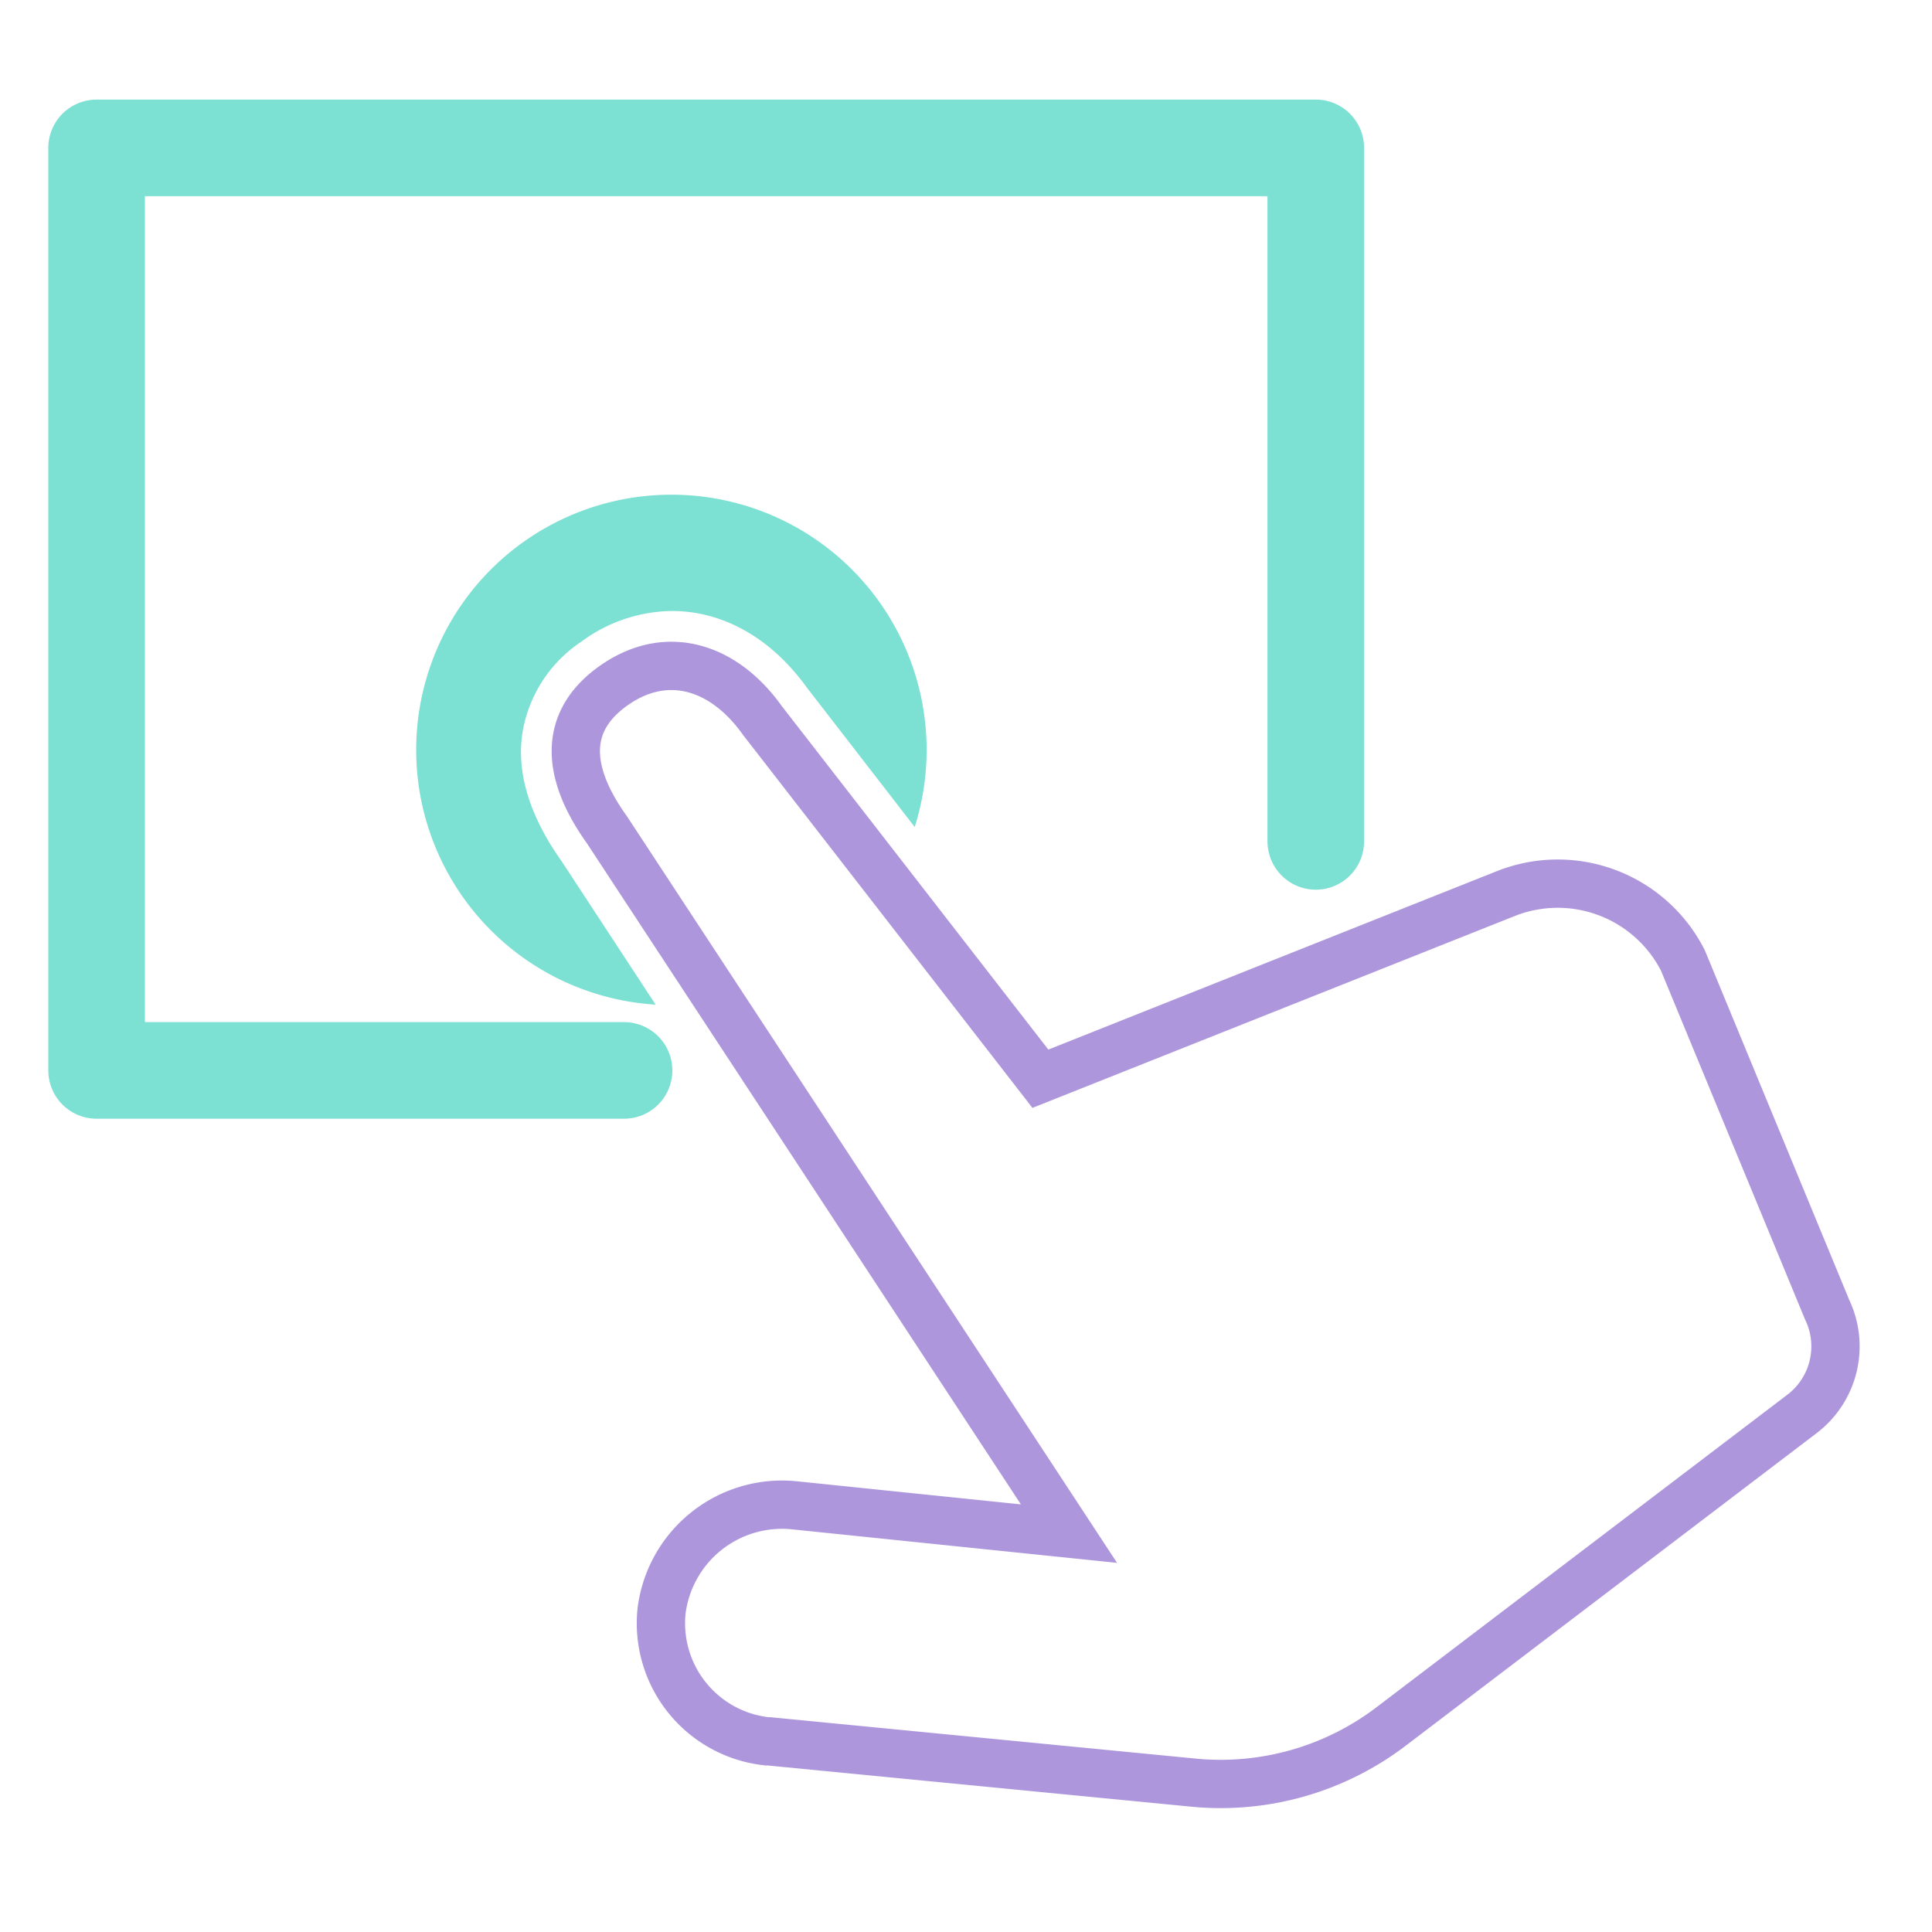
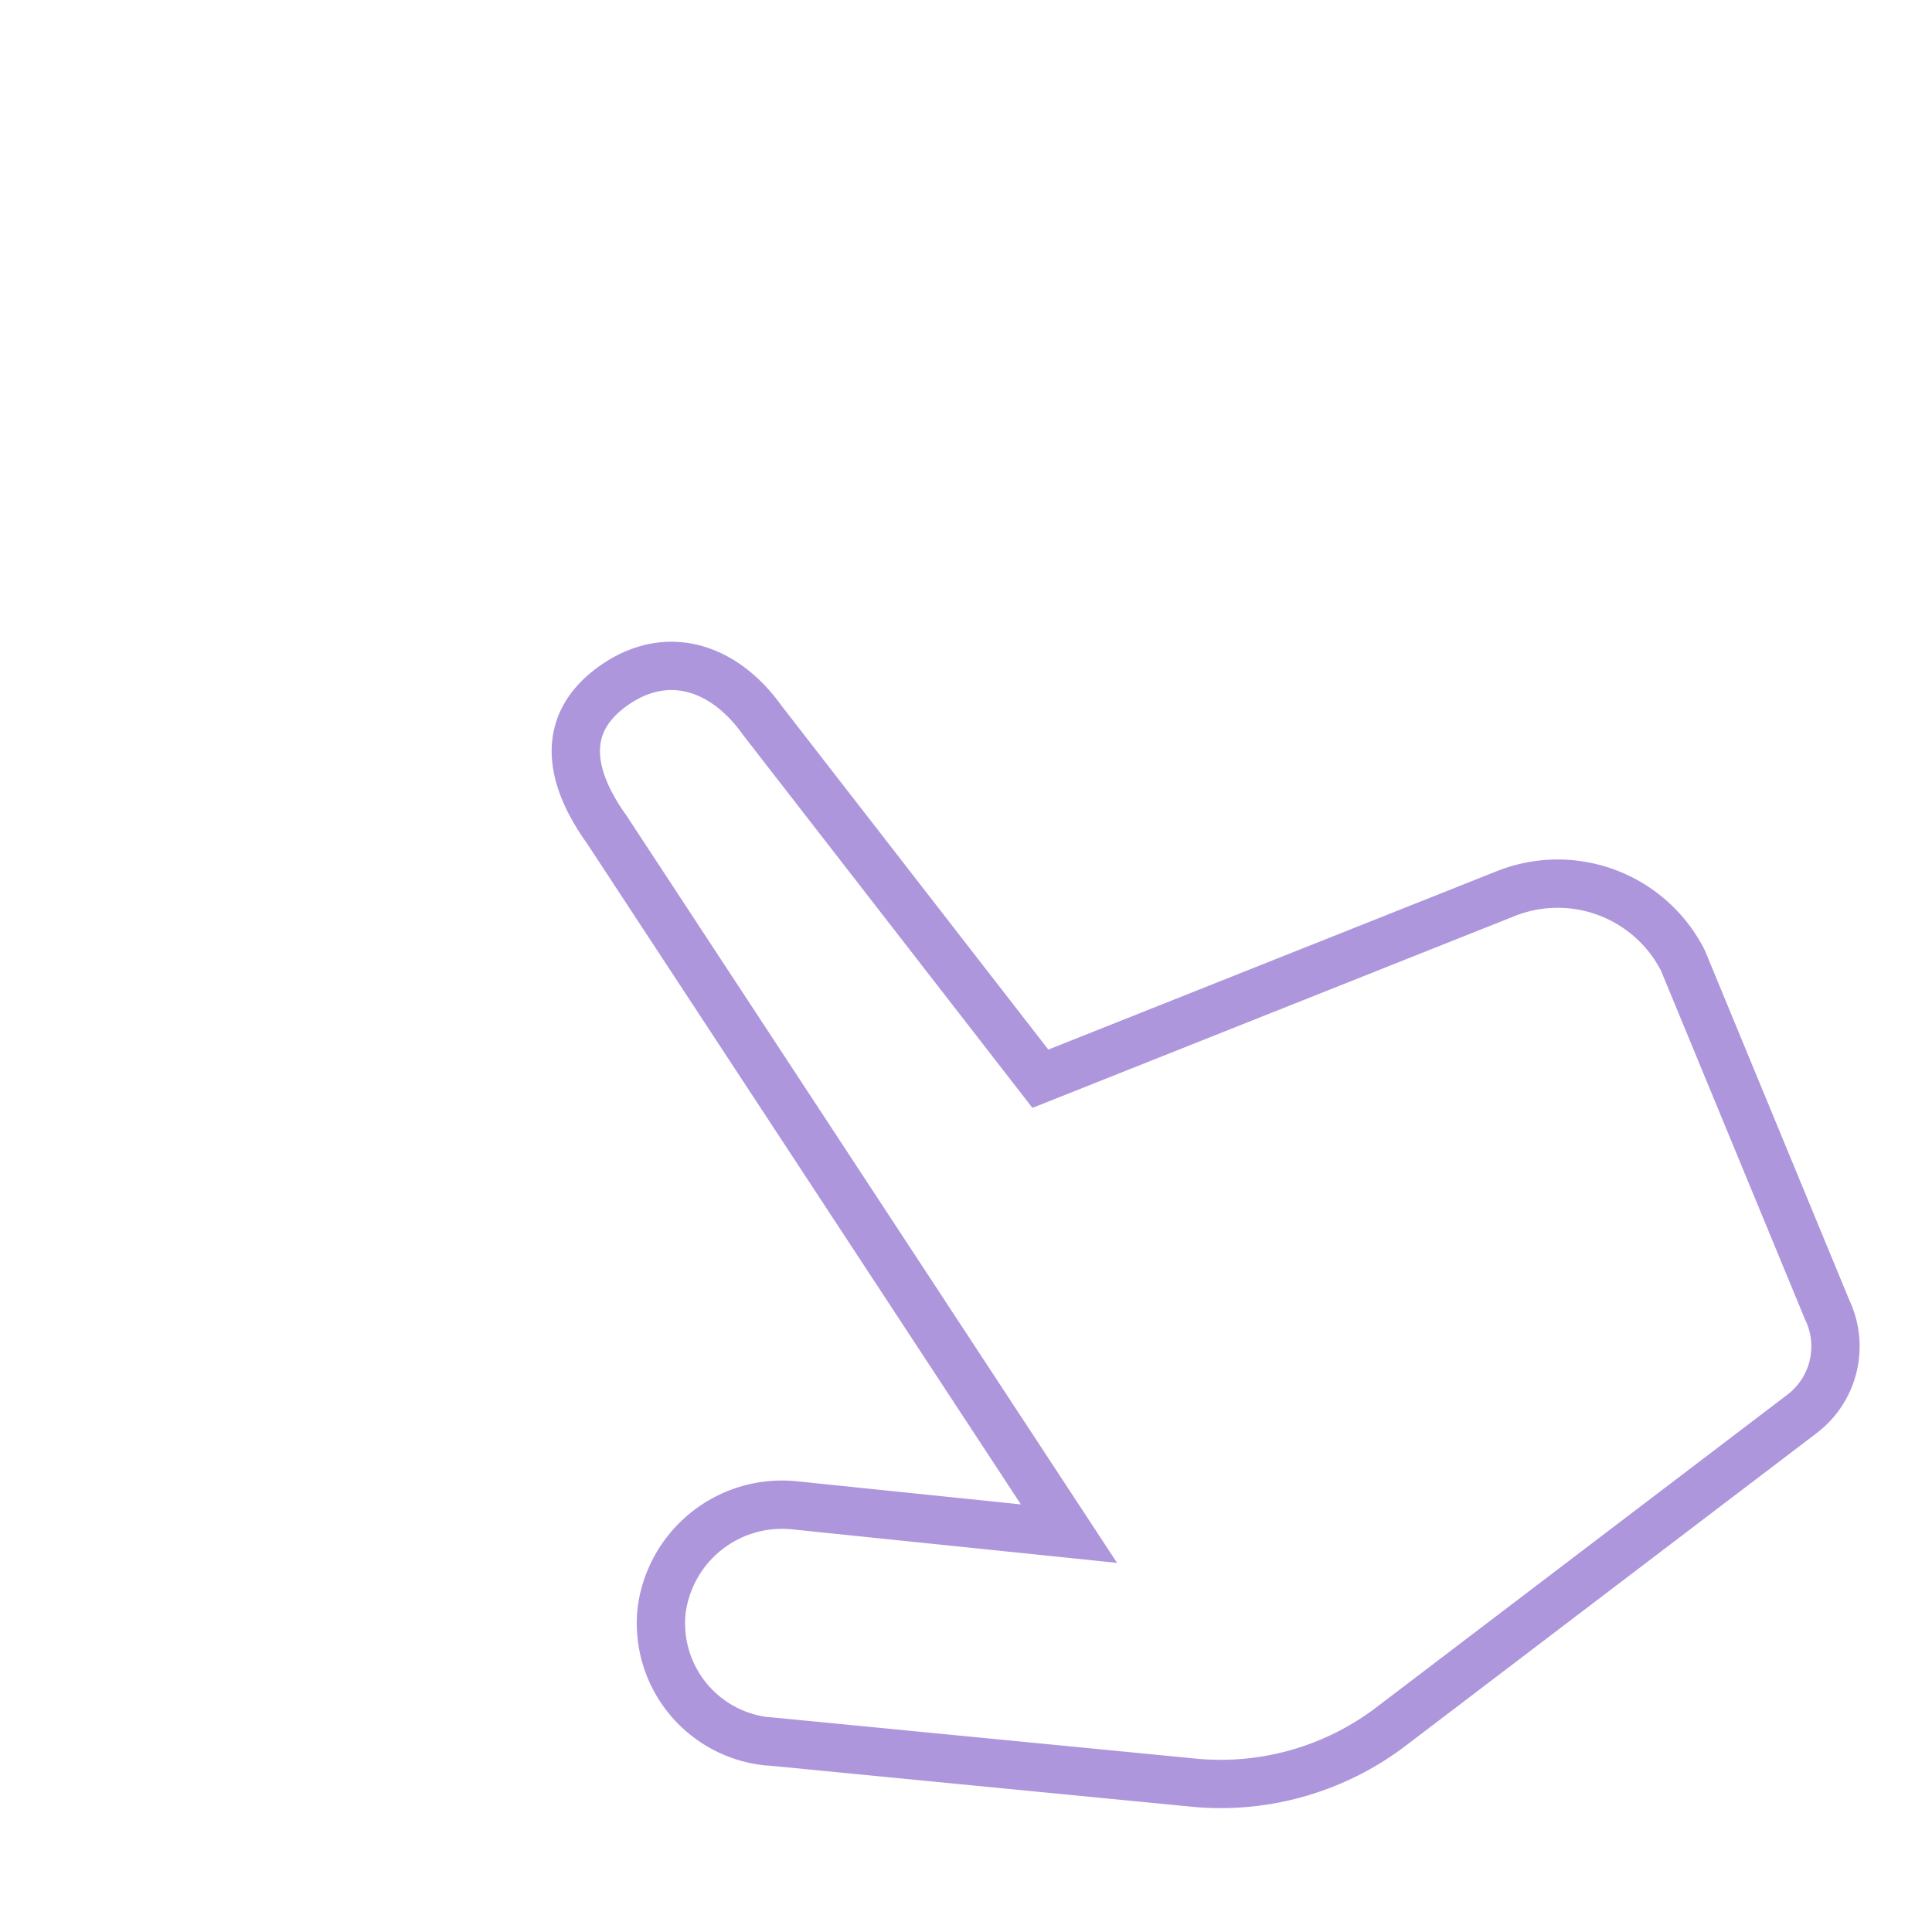
<svg xmlns="http://www.w3.org/2000/svg" id="ICONS" viewBox="0 0 200 200">
  <defs>
    <style>.cls-1,.cls-3{fill:none;stroke-linecap:round;}.cls-1{stroke:#ad96dc;stroke-miterlimit:10;stroke-width:5px;}.cls-2{fill:#7ce0d3;}.cls-3{stroke:#7ce0d3;stroke-linejoin:round;stroke-width:10px;}</style>
  </defs>
  <path class="cls-1" d="M189.15,135.59,174.21,99.42a14.54,14.54,0,0,0-18.32-6.92L107.7,111.67,78.89,74.54C74.94,69,69,67.08,63.49,71s-4.62,9.38-.66,14.9l47.83,72.86-28.41-2.93a12.57,12.57,0,0,0-13.76,10.89,12.29,12.29,0,0,0,10.9,13.54h.19l44.3,4.31A29.14,29.14,0,0,0,144,178.73l42.5-32.33A8.78,8.78,0,0,0,189.15,135.59Z" />
-   <path class="cls-2" d="M58.13,89.14c-3.38-4.77-4.74-9.32-4-13.55a14.07,14.07,0,0,1,6.1-9.2,16,16,0,0,1,9.32-3.14c5.31,0,10.26,2.8,13.94,7.88L94.69,85.61A26.42,26.42,0,1,0,67.87,104Z" />
-   <polyline class="cls-3" points="64.6 110.81 10 110.81 10 63.06 10 15.31 73.1 15.31 136.21 15.31 136.21 87.1" />
</svg>